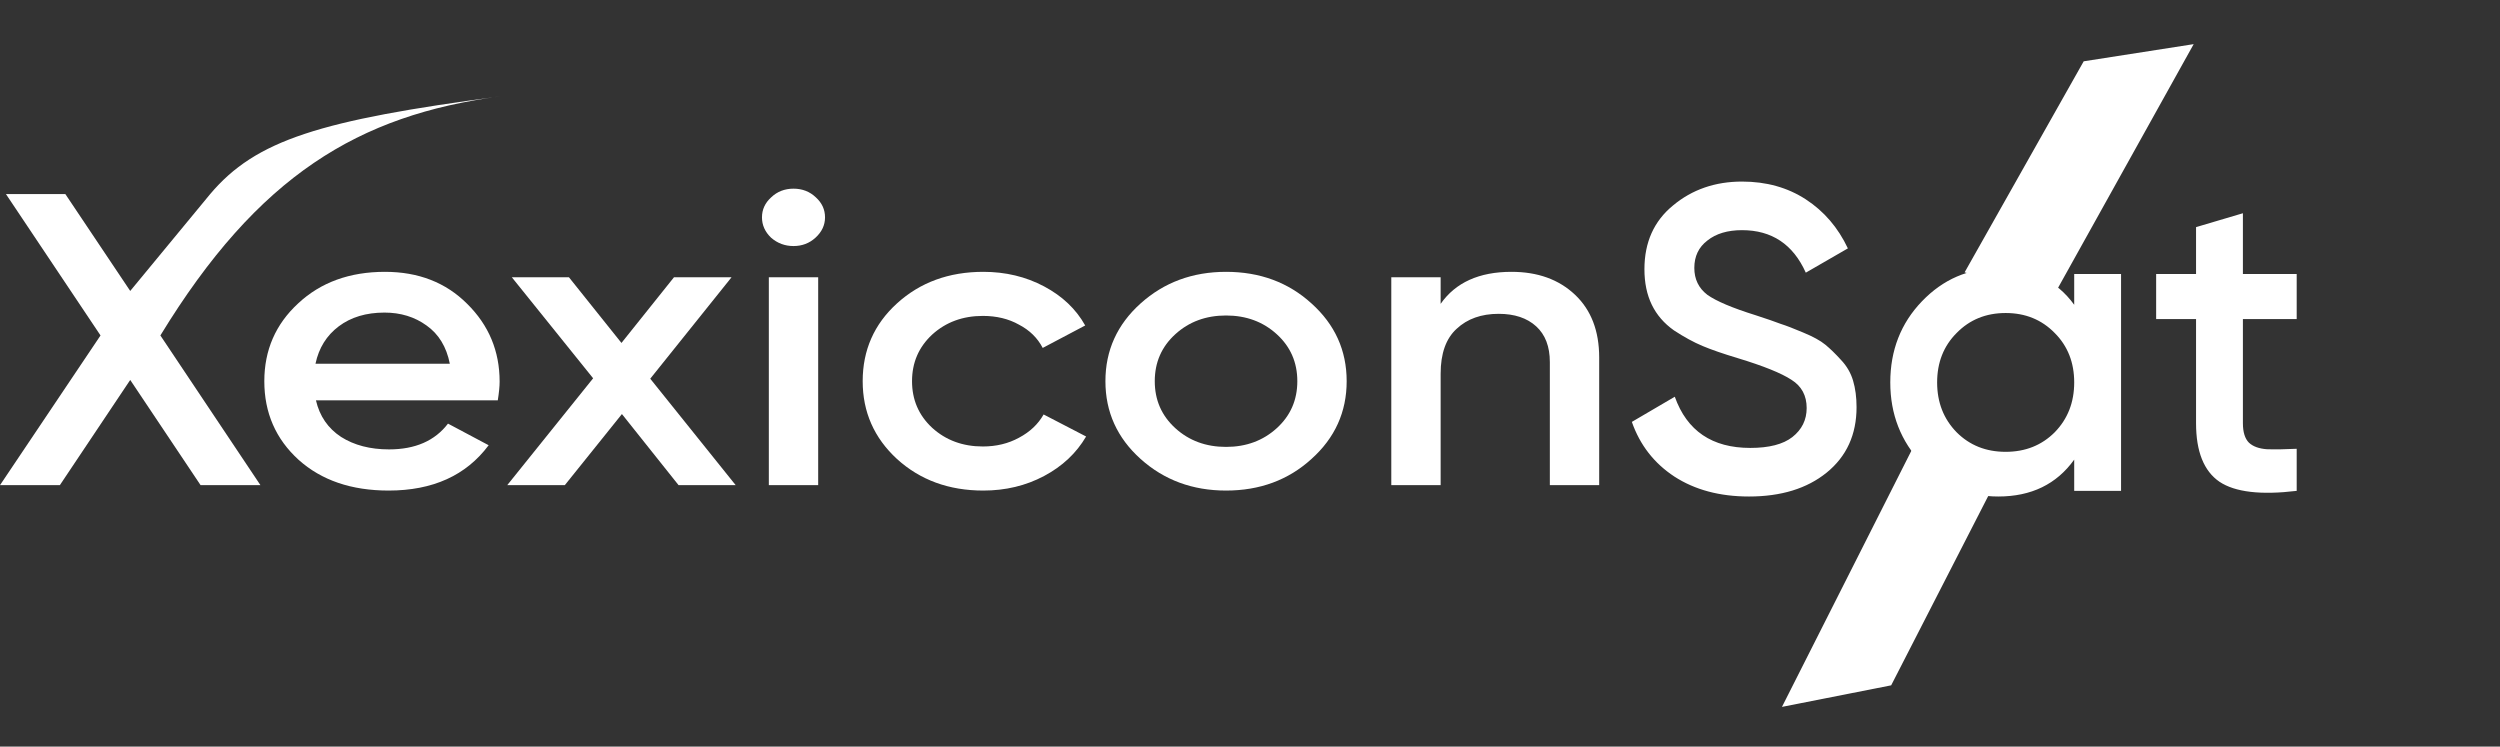
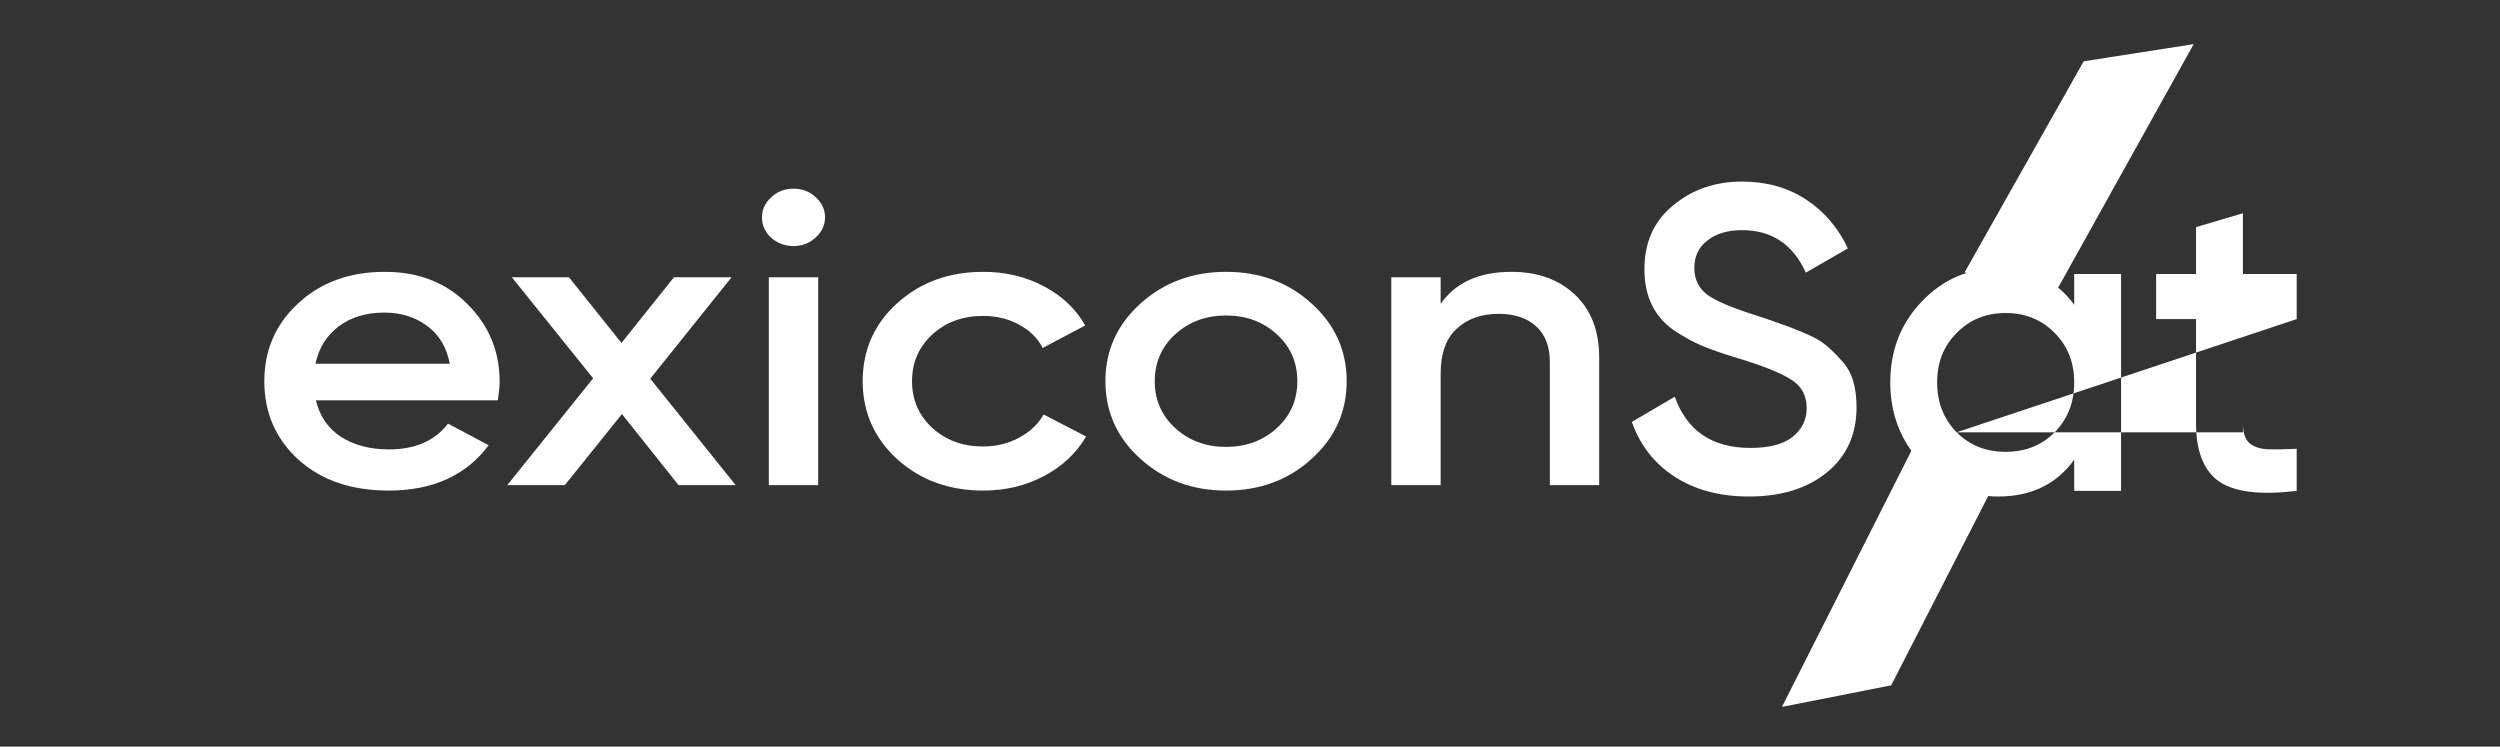
<svg xmlns="http://www.w3.org/2000/svg" width="1095" height="327" viewBox="0 0 1095 327" fill="none">
  <rect x="0" y="0" width="1095" height="327" fill="#333333" stroke="none" />
  <path d="M662.02 119.062C673.494 119.062 682.766 122.401 689.838 129.079C696.909 135.758 700.444 144.925 700.444 156.582V212.498H678.831V158.585C678.831 151.786 676.829 146.564 672.827 142.922C668.824 139.279 663.354 137.457 656.416 137.457C648.811 137.457 642.674 139.643 638.005 144.014C633.335 148.264 631 154.821 631 163.685V212.498H609.386V121.429H631V133.086C637.538 123.736 647.878 119.062 662.02 119.062Z" fill="white" />
  <path d="M537.008 214.866C522.332 214.866 509.857 210.252 499.584 201.024C489.311 191.795 484.174 180.442 484.174 166.964C484.174 153.486 489.311 142.132 499.584 132.904C509.857 123.676 522.332 119.062 537.008 119.062C551.817 119.062 564.292 123.676 574.432 132.904C584.705 142.132 589.841 153.486 589.841 166.964C589.841 180.442 584.705 191.795 574.432 201.024C564.292 210.252 551.817 214.866 537.008 214.866ZM514.794 187.545C520.798 193.01 528.202 195.742 537.008 195.742C545.813 195.742 553.218 193.01 559.222 187.545C565.226 182.081 568.228 175.221 568.228 166.964C568.228 158.707 565.226 151.846 559.222 146.382C553.218 140.918 545.813 138.186 537.008 138.186C528.202 138.186 520.798 140.918 514.794 146.382C508.79 151.846 505.788 158.707 505.788 166.964C505.788 175.221 508.79 182.081 514.794 187.545Z" fill="white" />
  <path d="M430.689 214.866C415.612 214.866 403.004 210.252 392.865 201.024C382.858 191.795 377.855 180.442 377.855 166.964C377.855 153.364 382.858 142.011 392.865 132.904C403.004 123.676 415.612 119.062 430.689 119.062C440.428 119.062 449.3 121.186 457.305 125.436C465.31 129.686 471.314 135.393 475.317 142.557L456.705 152.393C454.437 148.021 450.968 144.622 446.298 142.193C441.762 139.643 436.492 138.368 430.488 138.368C421.683 138.368 414.278 141.1 408.274 146.564C402.404 152.029 399.469 158.828 399.469 166.964C399.469 175.099 402.404 181.899 408.274 187.363C414.278 192.827 421.683 195.559 430.488 195.559C436.359 195.559 441.629 194.285 446.298 191.735C451.101 189.185 454.704 185.785 457.105 181.535L475.717 191.188C471.448 198.474 465.31 204.241 457.305 208.491C449.3 212.741 440.428 214.866 430.689 214.866Z" fill="white" />
  <path d="M357.161 104.128C354.493 106.557 351.291 107.771 347.555 107.771C343.819 107.771 340.551 106.557 337.749 104.128C335.081 101.578 333.746 98.603 333.746 95.203C333.746 91.803 335.081 88.889 337.749 86.461C340.417 83.911 343.686 82.636 347.555 82.636C351.424 82.636 354.693 83.911 357.361 86.461C360.03 88.889 361.364 91.803 361.364 95.203C361.364 98.603 359.963 101.578 357.161 104.128ZM336.748 212.5V121.431H358.362V212.5H336.748Z" fill="white" />
  <path d="M322.231 212.5H297.215L272.4 181.354L247.384 212.5H222.168L259.792 165.69L224.169 121.431H249.185L272.199 150.208L295.214 121.431H320.43L284.807 165.872L322.231 212.5Z" fill="white" />
  <path d="M138.384 175.342C139.985 182.263 143.654 187.606 149.391 191.37C155.128 195.013 162.132 196.834 170.404 196.834C181.878 196.834 190.484 193.07 196.221 185.542L214.032 195.013C204.159 208.248 189.55 214.866 170.204 214.866C153.927 214.866 140.785 210.373 130.779 201.388C120.773 192.281 115.77 180.806 115.77 166.964C115.77 153.364 120.706 142.011 130.579 132.904C140.452 123.676 153.127 119.062 168.603 119.062C183.279 119.062 195.287 123.736 204.626 133.086C214.099 142.436 218.835 153.789 218.835 167.146C218.835 169.21 218.568 171.942 218.034 175.342H138.384ZM138.184 159.314H197.021C195.553 151.907 192.151 146.322 186.815 142.557C181.611 138.793 175.474 136.911 168.403 136.911C160.398 136.911 153.727 138.915 148.39 142.922C143.054 146.929 139.651 152.393 138.184 159.314Z" fill="white" />
-   <path d="M114.074 212.5H87.857L57.037 166.418L26.217 212.5H0L44.029 146.929L2.602 85.001H28.619L57.037 127.44L92.06 85.001C112.073 61.323 140.091 52.642 219.142 42.198C157.102 50.395 113.073 76.805 70.246 146.929L114.074 212.5Z" fill="white" />
-   <path d="M766.05 217.47C753.257 217.47 742.364 214.557 733.37 208.73C724.504 202.903 718.297 194.923 714.75 184.79L733.56 173.77C738.88 188.717 749.9 196.19 766.62 196.19C774.854 196.19 780.997 194.607 785.05 191.44C789.23 188.147 791.32 183.903 791.32 178.71C791.32 173.263 789.104 169.147 784.67 166.36C780.237 163.447 772.384 160.28 761.11 156.86C754.777 154.96 749.647 153.187 745.72 151.54C741.794 149.893 737.614 147.613 733.18 144.7C728.874 141.66 725.644 137.923 723.49 133.49C721.337 129.057 720.26 123.863 720.26 117.91C720.26 106.13 724.44 96.82 732.8 89.98C741.16 83.013 751.23 79.53 763.01 79.53C773.65 79.53 782.96 82.127 790.94 87.32C798.92 92.513 805.064 99.67 809.37 108.79L790.94 119.43C785.367 107.017 776.057 100.81 763.01 100.81C756.677 100.81 751.61 102.33 747.81 105.37C744.01 108.283 742.11 112.273 742.11 117.34C742.11 122.28 744.01 126.207 747.81 129.12C751.737 131.907 758.767 134.883 768.9 138.05C773.967 139.697 777.64 140.963 779.92 141.85C782.327 142.61 785.62 143.877 789.8 145.65C794.107 147.423 797.337 149.197 799.49 150.97C801.644 152.743 803.924 154.96 806.33 157.62C808.864 160.28 810.637 163.32 811.65 166.74C812.664 170.16 813.17 174.023 813.17 178.33C813.17 190.363 808.8 199.927 800.06 207.02C791.447 213.987 780.11 217.47 766.05 217.47ZM908.503 120H929.023V215H908.503V201.32C900.776 212.087 889.693 217.47 875.253 217.47C862.206 217.47 851.06 212.657 841.813 203.03C832.566 193.277 827.943 181.433 827.943 167.5C827.943 153.44 832.566 141.597 841.813 131.97C851.06 122.343 862.206 117.53 875.253 117.53C889.693 117.53 900.776 122.85 908.503 133.49V120ZM857.013 189.35C862.713 195.05 869.87 197.9 878.483 197.9C887.096 197.9 894.253 195.05 899.953 189.35C905.653 183.523 908.503 176.24 908.503 167.5C908.503 158.76 905.653 151.54 899.953 145.84C894.253 140.013 887.096 137.1 878.483 137.1C869.87 137.1 862.713 140.013 857.013 145.84C851.313 151.54 848.463 158.76 848.463 167.5C848.463 176.24 851.313 183.523 857.013 189.35ZM1005.95 139.76H982.391V185.36C982.391 189.287 983.277 192.137 985.051 193.91C986.824 195.557 989.421 196.507 992.841 196.76C996.387 196.887 1000.76 196.823 1005.95 196.57V215C990.244 216.9 978.971 215.57 972.131 211.01C965.291 206.323 961.871 197.773 961.871 185.36V139.76H944.391V120H961.871V99.48L982.391 93.4V120H1005.95V139.76Z" fill="white" />
+   <path d="M766.05 217.47C753.257 217.47 742.364 214.557 733.37 208.73C724.504 202.903 718.297 194.923 714.75 184.79L733.56 173.77C738.88 188.717 749.9 196.19 766.62 196.19C774.854 196.19 780.997 194.607 785.05 191.44C789.23 188.147 791.32 183.903 791.32 178.71C791.32 173.263 789.104 169.147 784.67 166.36C780.237 163.447 772.384 160.28 761.11 156.86C754.777 154.96 749.647 153.187 745.72 151.54C741.794 149.893 737.614 147.613 733.18 144.7C728.874 141.66 725.644 137.923 723.49 133.49C721.337 129.057 720.26 123.863 720.26 117.91C720.26 106.13 724.44 96.82 732.8 89.98C741.16 83.013 751.23 79.53 763.01 79.53C773.65 79.53 782.96 82.127 790.94 87.32C798.92 92.513 805.064 99.67 809.37 108.79L790.94 119.43C785.367 107.017 776.057 100.81 763.01 100.81C756.677 100.81 751.61 102.33 747.81 105.37C744.01 108.283 742.11 112.273 742.11 117.34C742.11 122.28 744.01 126.207 747.81 129.12C751.737 131.907 758.767 134.883 768.9 138.05C773.967 139.697 777.64 140.963 779.92 141.85C782.327 142.61 785.62 143.877 789.8 145.65C794.107 147.423 797.337 149.197 799.49 150.97C801.644 152.743 803.924 154.96 806.33 157.62C808.864 160.28 810.637 163.32 811.65 166.74C812.664 170.16 813.17 174.023 813.17 178.33C813.17 190.363 808.8 199.927 800.06 207.02C791.447 213.987 780.11 217.47 766.05 217.47ZM908.503 120H929.023V215H908.503V201.32C900.776 212.087 889.693 217.47 875.253 217.47C862.206 217.47 851.06 212.657 841.813 203.03C832.566 193.277 827.943 181.433 827.943 167.5C827.943 153.44 832.566 141.597 841.813 131.97C851.06 122.343 862.206 117.53 875.253 117.53C889.693 117.53 900.776 122.85 908.503 133.49V120ZM857.013 189.35C862.713 195.05 869.87 197.9 878.483 197.9C887.096 197.9 894.253 195.05 899.953 189.35C905.653 183.523 908.503 176.24 908.503 167.5C908.503 158.76 905.653 151.54 899.953 145.84C894.253 140.013 887.096 137.1 878.483 137.1C869.87 137.1 862.713 140.013 857.013 145.84C851.313 151.54 848.463 158.76 848.463 167.5C848.463 176.24 851.313 183.523 857.013 189.35ZH982.391V185.36C982.391 189.287 983.277 192.137 985.051 193.91C986.824 195.557 989.421 196.507 992.841 196.76C996.387 196.887 1000.76 196.823 1005.95 196.57V215C990.244 216.9 978.971 215.57 972.131 211.01C965.291 206.323 961.871 197.773 961.871 185.36V139.76H944.391V120H961.871V99.48L982.391 93.4V120H1005.95V139.76Z" fill="white" />
  <path d="M912.66 26.851L960.831 19.334L898.824 130.741L860.5 119.284L912.66 26.851Z" fill="white" />
  <path d="M828.332 300.176L780.5 309.616L837.997 195.815L876.749 205.729L828.332 300.176Z" fill="white" />
</svg>